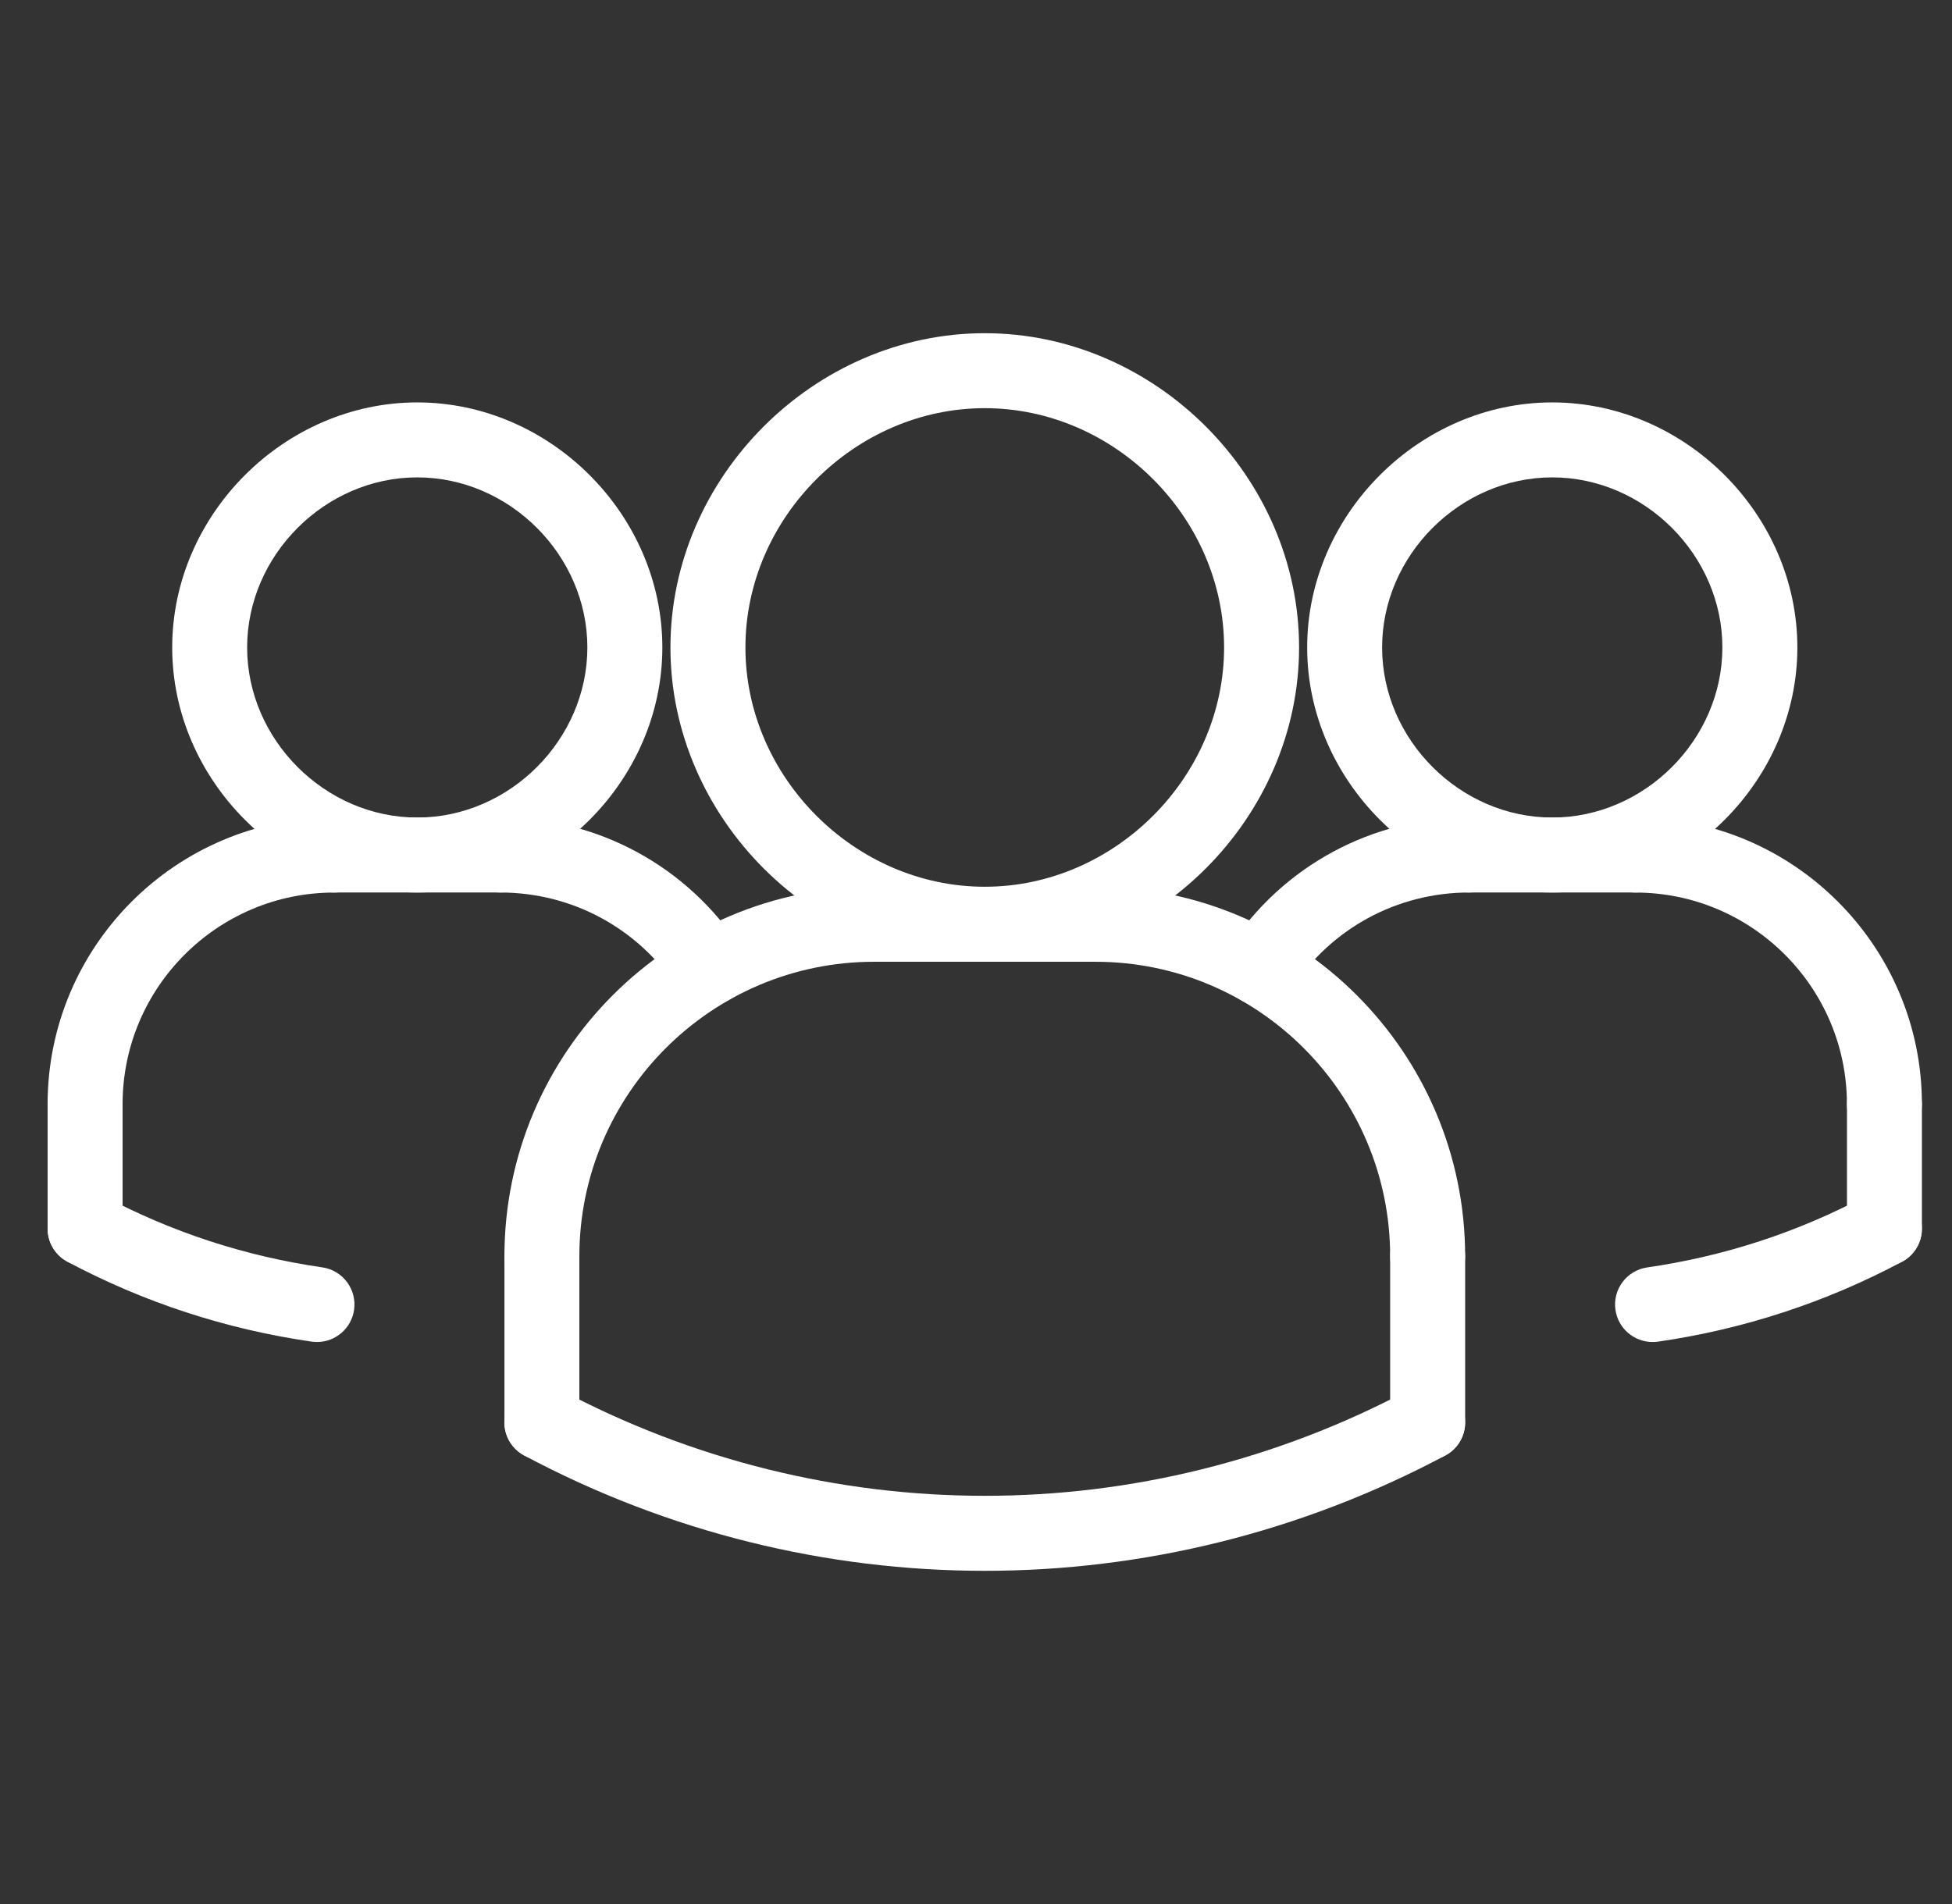
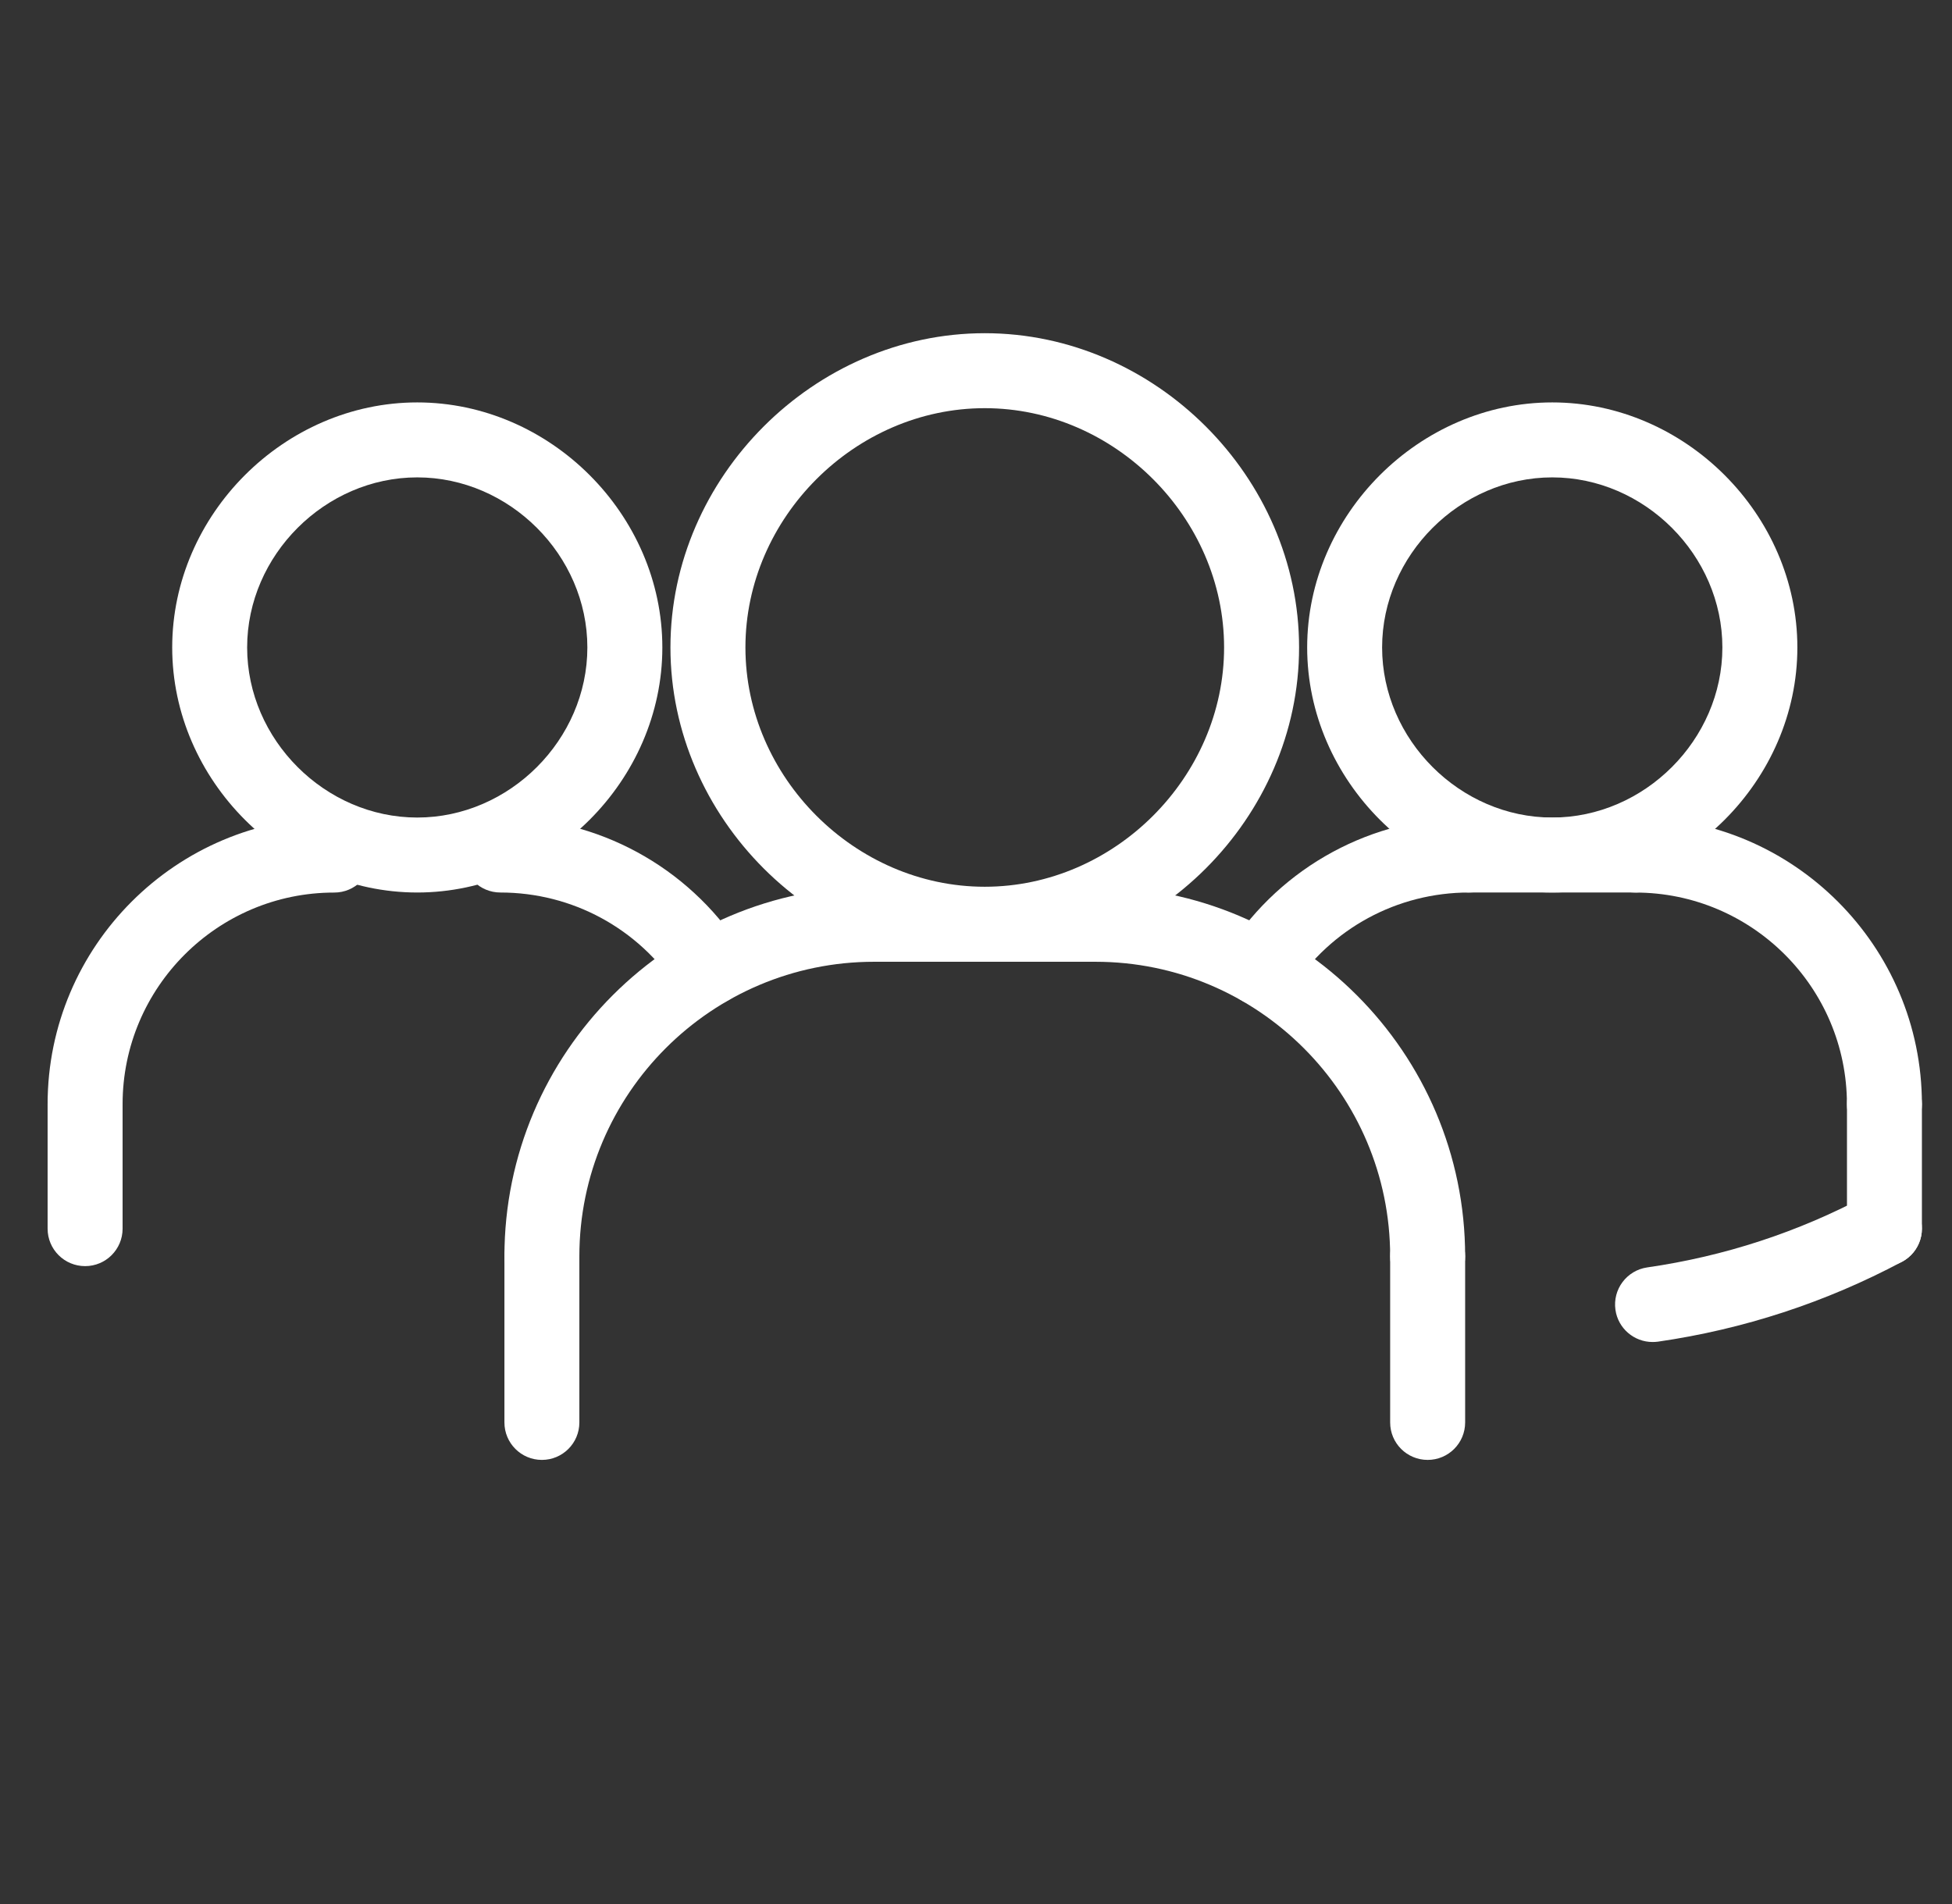
<svg xmlns="http://www.w3.org/2000/svg" width="41" height="40" viewBox="0 0 41 40" fill="none">
  <rect x="0" y="0" width="41" height="40" fill="#333333" stroke="none" />
  <g clip-path="url(#clip0_66_157)">
-     <path d="M6.659 28.193C6.622 28.193 6.584 28.191 6.545 28.185C4.746 27.925 3.02 27.361 1.417 26.507C1.034 26.302 0.888 25.825 1.093 25.441C1.298 25.058 1.773 24.912 2.159 25.116C3.6 25.885 5.152 26.392 6.77 26.625C7.2 26.688 7.499 27.087 7.437 27.518C7.381 27.91 7.044 28.193 6.659 28.193Z" fill="white" />
    <path d="M34.71 28.193C34.325 28.193 33.987 27.91 33.931 27.518C33.869 27.087 34.168 26.688 34.599 26.626C36.217 26.393 37.768 25.886 39.209 25.117C39.596 24.913 40.07 25.058 40.275 25.441C40.48 25.825 40.334 26.302 39.951 26.507C38.348 27.361 36.622 27.926 34.823 28.186C34.784 28.191 34.747 28.193 34.71 28.193Z" fill="white" />
    <path d="M26.474 21.125C26.326 21.125 26.177 21.083 26.045 20.997C25.68 20.76 25.577 20.272 25.815 19.908C26.931 18.197 28.816 17.175 30.858 17.175C31.293 17.175 31.645 17.527 31.645 17.962C31.645 18.398 31.293 18.75 30.858 18.75C29.349 18.75 27.957 19.504 27.135 20.767C26.984 20.999 26.732 21.125 26.474 21.125Z" fill="white" />
    <path d="M32.604 18.75C29.813 18.75 27.456 16.392 27.456 13.602C27.456 10.811 29.813 8.454 32.604 8.454C35.395 8.454 37.752 10.811 37.752 13.602C37.752 16.392 35.395 18.75 32.604 18.75ZM32.604 10.029C30.667 10.029 29.03 11.665 29.03 13.602C29.03 15.539 30.667 17.175 32.604 17.175C34.541 17.175 36.177 15.539 36.177 13.602C36.177 11.665 34.541 10.029 32.604 10.029Z" fill="white" />
    <path d="M39.581 23.984C39.145 23.984 38.793 23.632 38.793 23.196C38.793 20.745 36.799 18.751 34.348 18.751C33.913 18.751 33.56 18.399 33.56 17.964C33.56 17.528 33.913 17.176 34.348 17.176C37.667 17.176 40.368 19.878 40.368 23.196C40.368 23.631 40.016 23.984 39.581 23.984Z" fill="white" />
    <path d="M34.347 18.75H30.859C30.423 18.75 30.071 18.398 30.071 17.962C30.071 17.527 30.423 17.175 30.859 17.175H34.347C34.783 17.175 35.135 17.527 35.135 17.962C35.135 18.398 34.782 18.75 34.347 18.75Z" fill="white" />
    <path d="M39.581 26.599C39.145 26.599 38.794 26.247 38.794 25.812V23.196C38.794 22.76 39.145 22.408 39.581 22.408C40.016 22.408 40.368 22.76 40.368 23.196V25.812C40.368 26.247 40.016 26.599 39.581 26.599Z" fill="white" />
    <path d="M11.382 27.181C10.947 27.181 10.595 26.829 10.595 26.394C10.595 22.112 14.078 18.63 18.359 18.63C18.794 18.63 19.146 18.982 19.146 19.417C19.146 19.853 18.794 20.205 18.359 20.205C14.946 20.205 12.169 22.981 12.169 26.394C12.169 26.829 11.817 27.181 11.382 27.181Z" fill="white" />
    <path d="M23.01 20.205H18.358C17.923 20.205 17.571 19.853 17.571 19.417C17.571 18.982 17.923 18.63 18.358 18.63H23.01C23.445 18.63 23.797 18.982 23.797 19.417C23.797 19.853 23.445 20.205 23.01 20.205Z" fill="white" />
    <path d="M14.894 21.125C14.636 21.125 14.385 20.999 14.233 20.767C13.41 19.505 12.019 18.75 10.51 18.75C10.075 18.75 9.723 18.398 9.723 17.962C9.723 17.527 10.075 17.175 10.51 17.175C12.553 17.175 14.437 18.197 15.553 19.908C15.791 20.272 15.688 20.76 15.323 20.997C15.19 21.083 15.041 21.125 14.894 21.125Z" fill="white" />
    <path d="M11.382 30.67C10.947 30.67 10.595 30.318 10.595 29.883V26.394C10.595 25.958 10.947 25.606 11.382 25.606C11.818 25.606 12.169 25.958 12.169 26.394V29.883C12.169 30.318 11.817 30.67 11.382 30.67Z" fill="white" />
    <path d="M20.684 20.204C17.105 20.204 14.082 17.18 14.082 13.602C14.082 10.023 17.105 7 20.684 7C24.262 7 27.286 10.023 27.286 13.602C27.286 17.18 24.262 20.204 20.684 20.204ZM20.684 8.575C17.959 8.575 15.657 10.877 15.657 13.602C15.657 16.327 17.959 18.629 20.684 18.629C23.409 18.629 25.711 16.327 25.711 13.602C25.711 10.877 23.409 8.575 20.684 8.575Z" fill="white" />
    <path d="M29.986 27.181C29.551 27.181 29.199 26.829 29.199 26.394C29.199 22.981 26.423 20.205 23.009 20.205C22.574 20.205 22.222 19.853 22.222 19.417C22.222 18.982 22.574 18.63 23.009 18.63C27.291 18.63 30.774 22.113 30.774 26.394C30.774 26.829 30.422 27.181 29.986 27.181Z" fill="white" />
    <path d="M29.987 30.67C29.551 30.67 29.199 30.318 29.199 29.883V26.394C29.199 25.958 29.551 25.606 29.987 25.606C30.422 25.606 30.774 25.958 30.774 26.394V29.883C30.774 30.318 30.422 30.67 29.987 30.67Z" fill="white" />
-     <path d="M20.684 33C17.361 33 14.039 32.192 11.01 30.577C10.627 30.372 10.481 29.896 10.686 29.511C10.892 29.129 11.366 28.983 11.752 29.187C17.345 32.17 24.024 32.17 29.616 29.187C30.002 28.983 30.478 29.129 30.682 29.511C30.887 29.895 30.741 30.372 30.358 30.577C27.328 32.191 24.006 33 20.684 33Z" fill="white" />
    <path d="M8.764 18.75C5.974 18.75 3.617 16.392 3.617 13.602C3.617 10.811 5.974 8.454 8.764 8.454C11.555 8.454 13.912 10.811 13.912 13.602C13.912 16.392 11.555 18.75 8.764 18.75ZM8.764 10.029C6.828 10.029 5.191 11.665 5.191 13.602C5.191 15.539 6.828 17.175 8.764 17.175C10.701 17.175 12.337 15.539 12.337 13.602C12.337 11.665 10.701 10.029 8.764 10.029Z" fill="white" />
    <path d="M1.788 23.984C1.352 23.984 1 23.632 1 23.196C1 19.877 3.702 17.176 7.021 17.176C7.456 17.176 7.808 17.528 7.808 17.964C7.808 18.399 7.456 18.751 7.021 18.751C4.57 18.75 2.575 20.745 2.575 23.196C2.575 23.631 2.223 23.984 1.788 23.984Z" fill="white" />
-     <path d="M10.509 18.75H7.02C6.585 18.75 6.233 18.398 6.233 17.962C6.233 17.527 6.585 17.175 7.02 17.175H10.509C10.944 17.175 11.296 17.527 11.296 17.962C11.296 18.398 10.944 18.75 10.509 18.75Z" fill="white" />
    <path d="M1.788 26.599C1.352 26.599 1 26.247 1 25.812V23.196C1 22.76 1.352 22.408 1.788 22.408C2.223 22.408 2.575 22.76 2.575 23.196V25.812C2.575 26.247 2.223 26.599 1.788 26.599Z" fill="white" />
  </g>
  <defs>
    <clipPath id="clip0_66_157">
      <rect width="40" height="40" fill="white" transform="translate(0.5)" />
    </clipPath>
  </defs>
</svg>